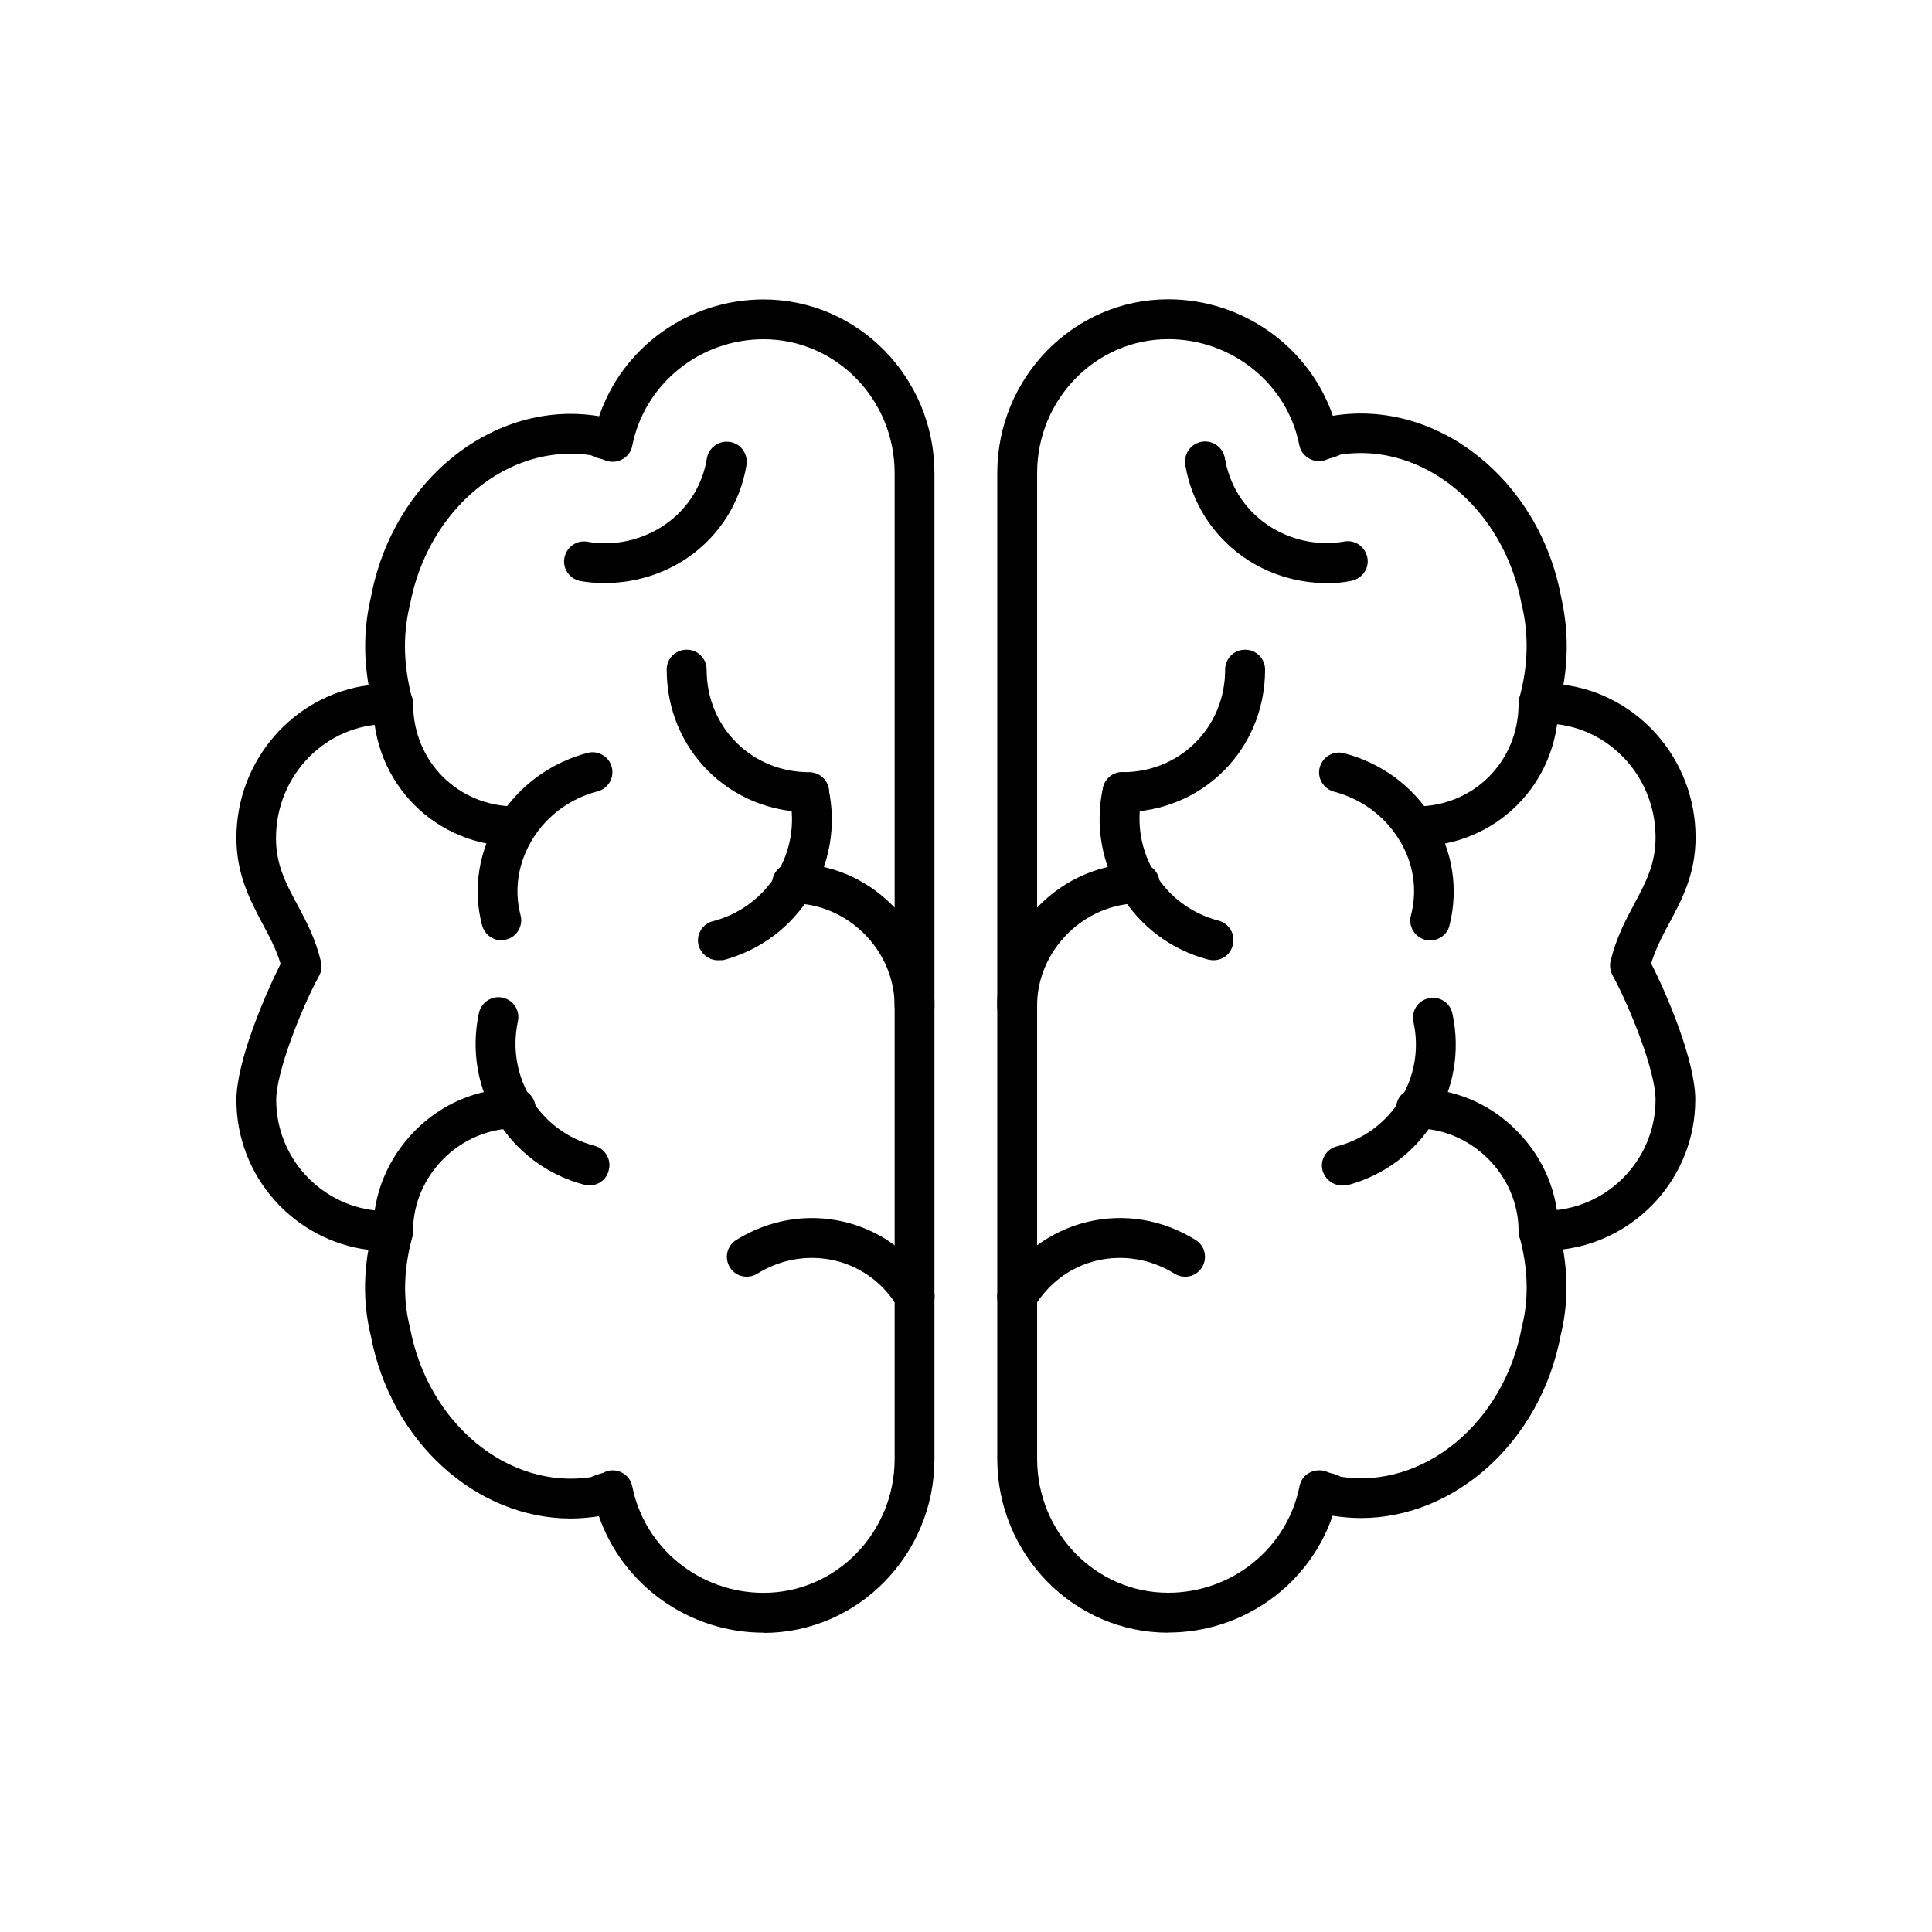
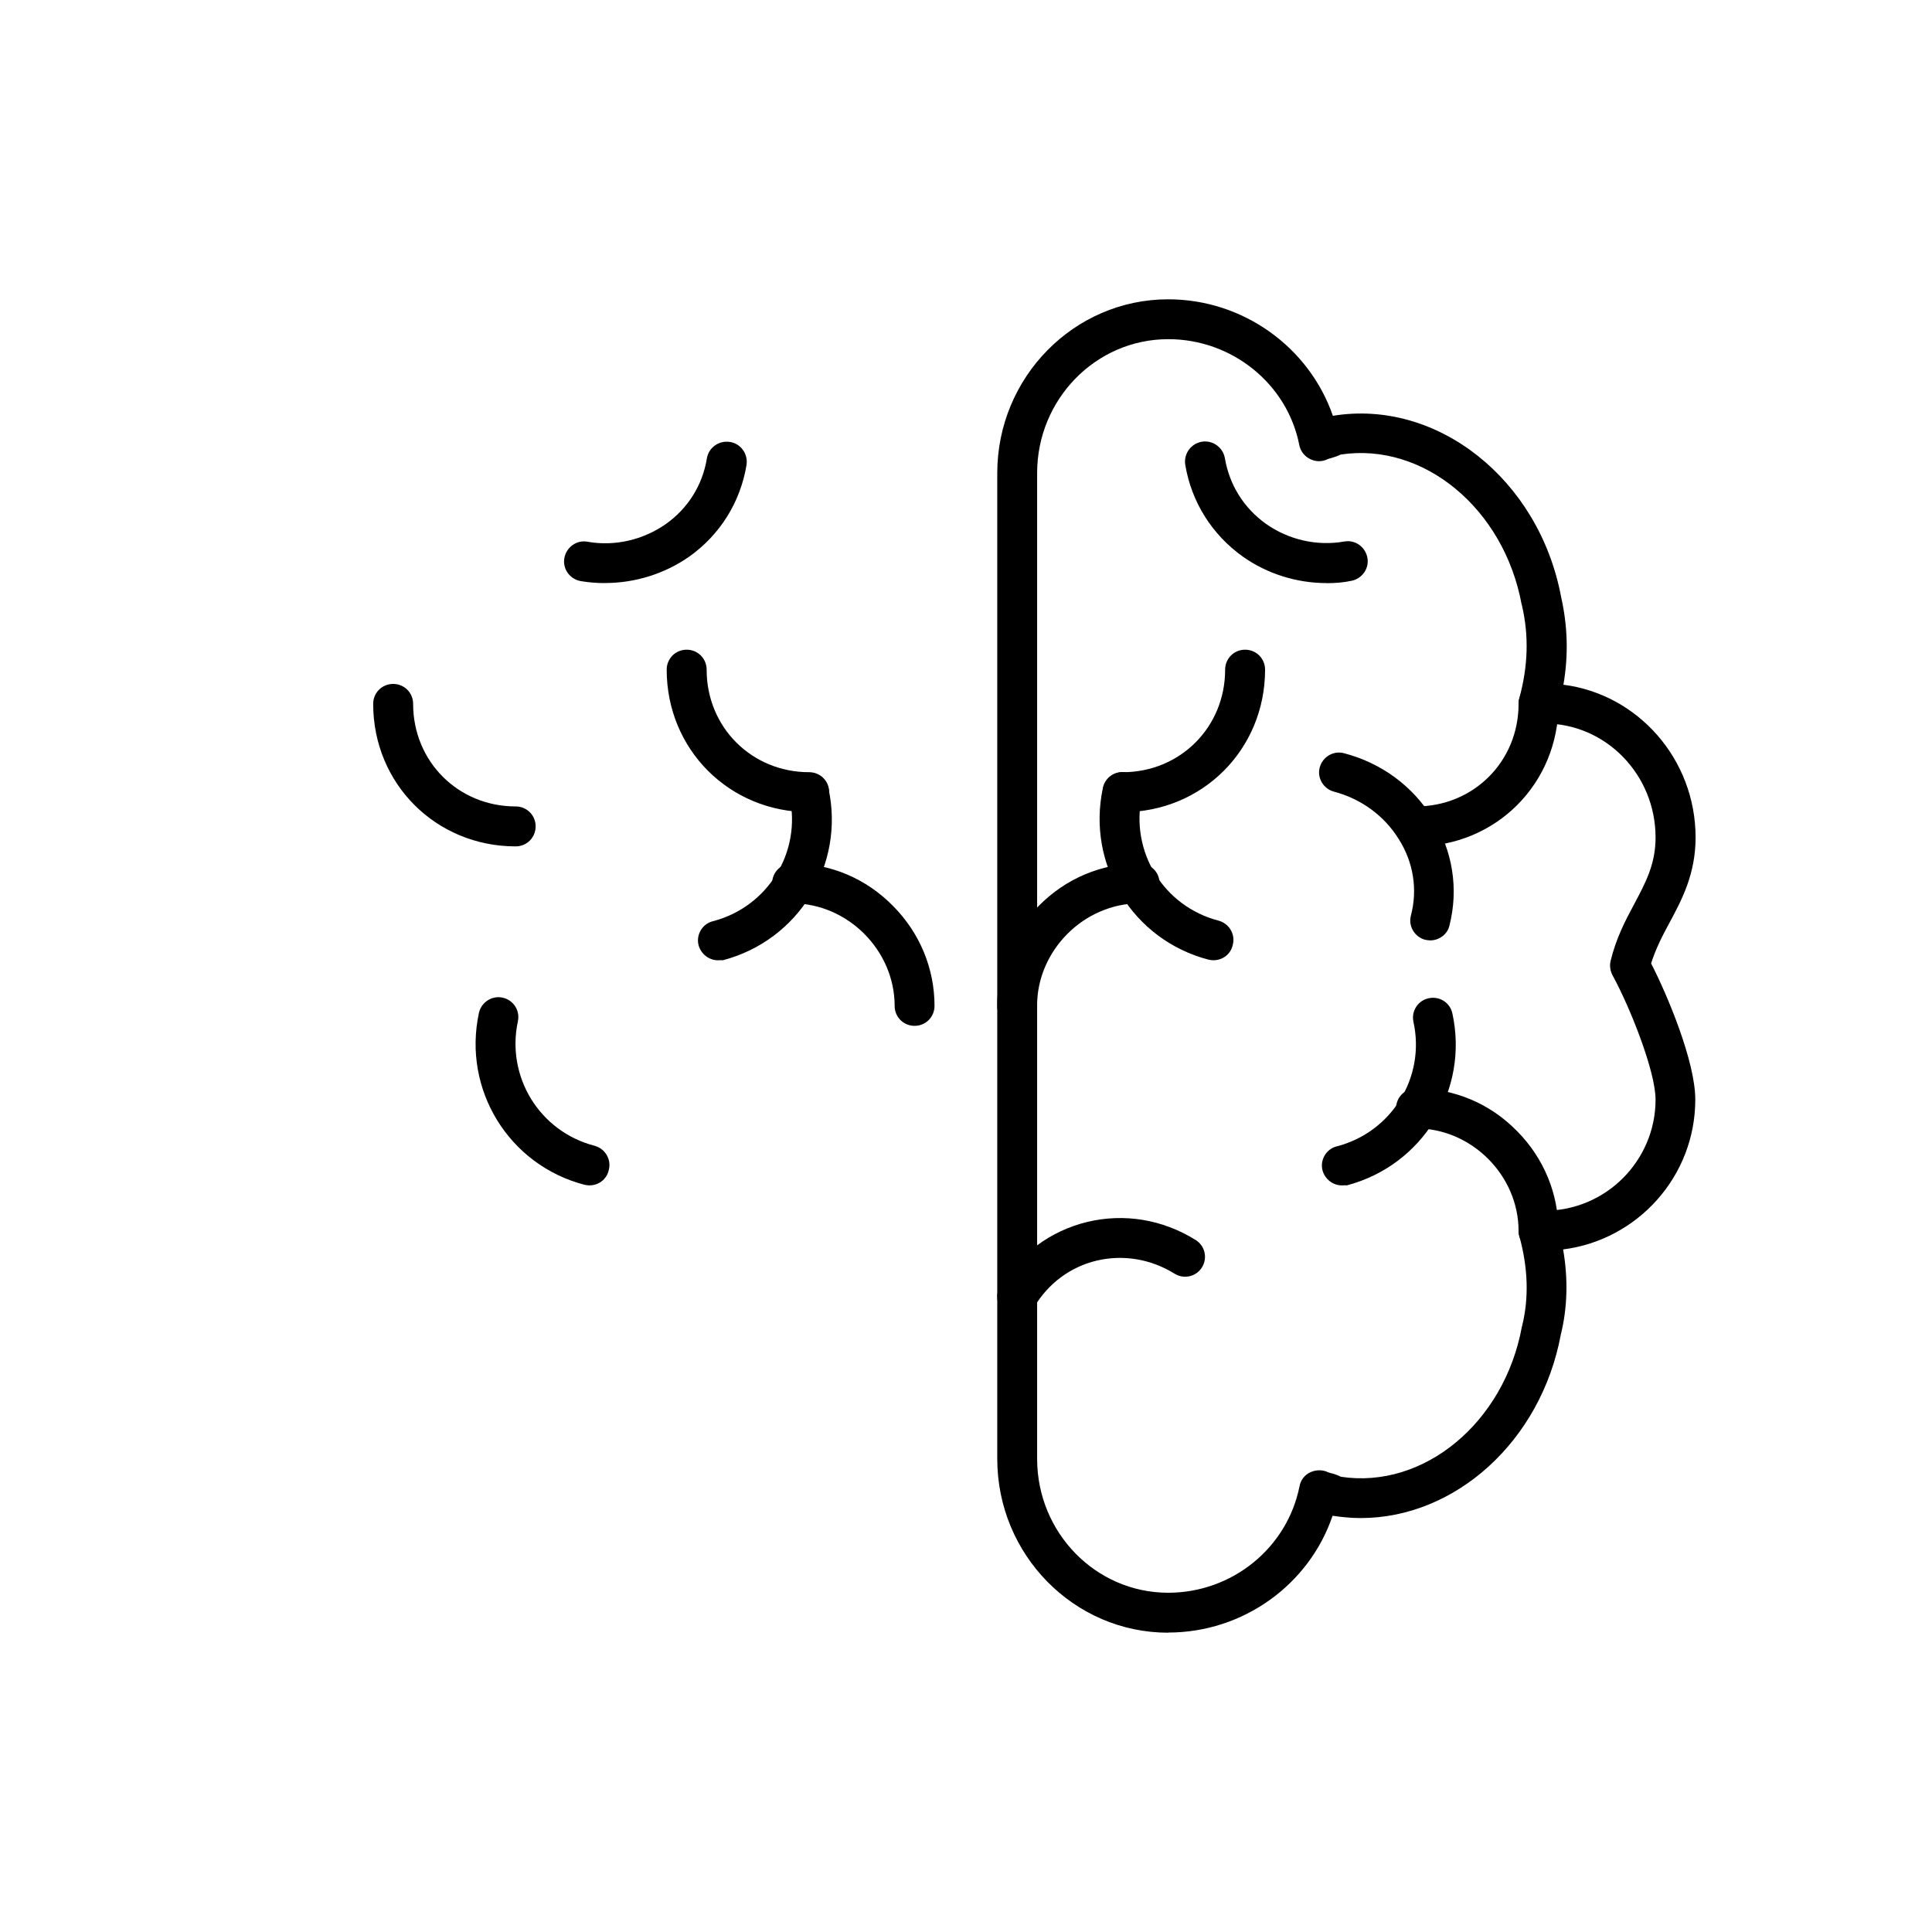
<svg xmlns="http://www.w3.org/2000/svg" viewBox="0 0 260.2 260.2" data-sanitized-data-name="Layer 1" data-name="Layer 1" id="Layer_1">
  <defs>
    <style>
      .cls-1 {
        fill-rule: evenodd;
      }
    </style>
  </defs>
  <g>
    <g>
      <path d="m157.33,219.89c-12.7,0-23.02-10.51-23.02-23.41V63.72c0-12.89,10.32-23.41,23.02-23.41,10.09,0,18.99,6.45,22.18,15.69,14.04-2.3,27.78,8.56,30.74,24.4.88,3.91,1,7.79.31,11.82,10.02,1.27,17.8,10.02,17.8,20.57,0,4.95-1.88,8.44-3.53,11.51-.96,1.77-1.84,3.49-2.46,5.45,2.19,4.26,5.95,13.2,5.95,18.34,0,10.36-7.79,18.92-17.8,20.18.69,3.99.58,7.87-.31,11.47-2.69,14.43-14.27,24.71-26.94,24.71-1.27,0-2.53-.12-3.8-.31-3.15,9.29-12.05,15.73-22.14,15.73h0Zm0-174.21c-9.75,0-17.65,8.1-17.65,18.03v132.77c0,9.94,7.9,18.03,17.65,18.03,8.6,0,16.04-6.02,17.69-14.35.15-.81.69-1.53,1.46-1.88.77-.35,1.65-.35,2.38,0,.12.04.31.12.5.15.35.08.77.23,1.23.46,11.13,1.69,21.99-7.25,24.37-20.18,0-.04.04-.12.04-.15.92-3.72.81-7.79-.38-12.09-.23-.81-.04-1.69.46-2.34.5-.65,1.3-1.07,2.15-1.07h.77c8.25,0,14.97-6.72,14.97-14.97,0-3.76-3.38-12.32-5.79-16.73-.31-.58-.42-1.27-.27-1.92.73-3.03,1.96-5.41,3.18-7.67,1.53-2.88,2.88-5.37,2.88-8.98,0-8.48-6.72-15.35-14.97-15.35h-.77c-.84,0-1.61-.38-2.15-1.07-.5-.65-.69-1.53-.46-2.34,1.19-4.34,1.3-8.44.35-12.51,0-.04,0-.08-.04-.12-2.38-12.93-13.24-21.87-24.37-20.18-.46.23-.88.35-1.23.46-.19.04-.38.12-.5.15-.77.38-1.61.38-2.38,0-.77-.38-1.3-1.07-1.46-1.88-1.61-8.25-9.06-14.27-17.65-14.27Z" class="cls-1" />
      <path d="m190.71,113.99c-1.5,0-2.69-1.19-2.69-2.69s1.19-2.69,2.69-2.69c7.75,0,13.81-6.06,13.81-13.81,0-1.5,1.19-2.69,2.69-2.69s2.69,1.19,2.69,2.69c0,10.74-8.44,19.19-19.19,19.19Z" class="cls-1" />
-       <path d="m192.63,126.65c-.23,0-.46-.04-.69-.08-1.42-.38-2.3-1.84-1.92-3.26.92-3.49.35-7.18-1.65-10.32-1.96-3.15-5.07-5.41-8.71-6.37-1.42-.38-2.3-1.84-1.92-3.26.38-1.42,1.84-2.3,3.26-1.92,4.99,1.3,9.21,4.37,11.9,8.71,2.76,4.41,3.57,9.59,2.3,14.54-.27,1.15-1.38,1.96-2.57,1.96Z" class="cls-1" />
+       <path d="m192.63,126.65c-.23,0-.46-.04-.69-.08-1.42-.38-2.3-1.84-1.92-3.26.92-3.49.35-7.18-1.65-10.32-1.96-3.15-5.07-5.41-8.71-6.37-1.42-.38-2.3-1.84-1.92-3.26.38-1.42,1.84-2.3,3.26-1.92,4.99,1.3,9.21,4.37,11.9,8.71,2.76,4.41,3.57,9.59,2.3,14.54-.27,1.15-1.38,1.96-2.57,1.96" class="cls-1" />
      <path d="m207.21,168.47c-1.5,0-2.69-1.19-2.69-2.69,0-7.48-6.33-13.81-13.81-13.81-1.5,0-2.69-1.19-2.69-2.69s1.19-2.69,2.69-2.69c5.14,0,9.98,2.03,13.62,5.76,3.61,3.65,5.56,8.44,5.56,13.43,0,1.5-1.19,2.69-2.69,2.69Z" class="cls-1" />
      <path d="m180.73,159.65c-1.19,0-2.26-.81-2.61-2-.38-1.42.5-2.92,1.92-3.26,7.41-1.92,11.97-9.32,10.32-16.77-.31-1.46.61-2.88,2.07-3.18,1.46-.31,2.88.61,3.18,2.07,2.23,10.28-3.99,20.45-14.24,23.14-.19-.04-.42,0-.65,0Z" class="cls-1" />
      <path d="m136.99,138.16c-1.5,0-2.69-1.19-2.69-2.69,0-5.03,2-9.78,5.56-13.43,3.65-3.72,8.48-5.76,13.62-5.76,1.5,0,2.69,1.19,2.69,2.69s-1.19,2.69-2.69,2.69c-7.48,0-13.81,6.33-13.81,13.81,0,1.5-1.19,2.69-2.69,2.69Z" class="cls-1" />
      <path d="m163.47,129.33c-.23,0-.46-.04-.69-.08-10.21-2.65-16.46-12.82-14.24-23.14.31-1.46,1.73-2.38,3.18-2.07,1.46.31,2.38,1.73,2.07,3.18-1.61,7.48,2.92,14.85,10.32,16.77,1.42.38,2.3,1.84,1.92,3.26-.27,1.27-1.38,2.07-2.57,2.07Z" class="cls-1" />
      <path d="m151.19,109.38c-1.5,0-2.69-1.19-2.69-2.69s1.19-2.69,2.69-2.69c7.75,0,13.81-6.06,13.81-13.81,0-1.5,1.19-2.69,2.69-2.69s2.69,1.19,2.69,2.69c0,10.74-8.44,19.19-19.19,19.19Z" class="cls-1" />
    </g>
    <g>
-       <path d="m102.84,219.89c-10.09,0-18.99-6.45-22.18-15.69-1.27.19-2.53.31-3.8.31-12.66,0-24.25-10.28-26.94-24.71-.88-3.61-1-7.48-.31-11.47-9.98-1.27-17.77-9.82-17.77-20.18,0-5.14,3.8-14.08,5.95-18.34-.58-1.96-1.5-3.65-2.46-5.45-1.61-3.07-3.49-6.56-3.49-11.51,0-10.55,7.79-19.26,17.8-20.57-.69-4.03-.61-7.94.31-11.82,2.95-15.85,16.65-26.75,30.74-24.4,3.15-9.29,12.05-15.73,22.14-15.73,12.7,0,23.02,10.51,23.02,23.41v132.77c0,12.89-10.32,23.41-23.02,23.41h0Zm-20.34-21.87c.42,0,.81.08,1.19.27.77.38,1.3,1.07,1.46,1.88,1.65,8.33,9.09,14.35,17.69,14.35,9.75,0,17.65-8.1,17.65-18.03V63.72c0-9.94-7.9-18.03-17.65-18.03-8.6,0-16.04,6.02-17.69,14.35-.15.81-.69,1.53-1.46,1.88-.77.38-1.65.35-2.38,0-.12-.04-.31-.12-.5-.15-.35-.08-.77-.23-1.23-.46-11.13-1.69-21.99,7.25-24.37,20.18,0,.04,0,.08-.04.12-.96,4.07-.81,8.17.35,12.51.23.81.04,1.69-.46,2.34-.5.65-1.3,1.07-2.15,1.07h-.77c-8.25,0-14.97,6.87-14.97,15.35,0,3.61,1.34,6.1,2.88,8.98,1.23,2.26,2.46,4.64,3.18,7.67.15.65.08,1.3-.27,1.92-2.38,4.37-5.76,12.93-5.76,16.69,0,8.25,6.72,14.97,14.97,14.97h.77c.84,0,1.61.38,2.15,1.07.5.65.69,1.53.46,2.34-1.19,4.3-1.3,8.37-.38,12.09,0,.04.04.12.04.15,2.38,12.93,13.24,21.87,24.37,20.18.46-.23.88-.35,1.23-.46.19-.04.38-.12.5-.15.38-.23.77-.31,1.19-.31Z" class="cls-1" />
      <path d="m69.45,113.99c-10.74,0-19.19-8.44-19.19-19.19,0-1.5,1.19-2.69,2.69-2.69s2.69,1.19,2.69,2.69c0,7.75,6.06,13.81,13.81,13.81,1.5,0,2.69,1.19,2.69,2.69s-1.19,2.69-2.69,2.69Z" class="cls-1" />
-       <path d="m67.54,126.65c-1.19,0-2.26-.81-2.61-2-1.3-4.95-.46-10.09,2.3-14.54,2.69-4.3,6.95-7.41,11.9-8.71,1.42-.38,2.92.5,3.26,1.92.38,1.42-.5,2.92-1.92,3.26-3.65.96-6.75,3.22-8.71,6.37-1.96,3.15-2.57,6.83-1.65,10.32.38,1.42-.5,2.92-1.92,3.26-.19.08-.42.12-.65.12Z" class="cls-1" />
-       <path d="m52.95,168.47c-1.5,0-2.69-1.19-2.69-2.69,0-5.03,2-9.78,5.56-13.43,3.65-3.72,8.48-5.76,13.62-5.76,1.5,0,2.69,1.19,2.69,2.69s-1.19,2.69-2.69,2.69c-7.48,0-13.81,6.33-13.81,13.81,0,1.5-1.19,2.69-2.69,2.69Z" class="cls-1" />
      <path d="m79.43,159.65c-.23,0-.46-.04-.69-.08-10.21-2.65-16.46-12.82-14.24-23.14.31-1.46,1.77-2.38,3.18-2.07,1.46.31,2.38,1.73,2.07,3.18-1.61,7.48,2.92,14.85,10.32,16.77,1.42.38,2.3,1.84,1.92,3.26-.27,1.27-1.38,2.07-2.57,2.07Z" class="cls-1" />
      <path d="m123.18,138.16c-1.5,0-2.69-1.19-2.69-2.69,0-7.48-6.33-13.81-13.81-13.81-1.5,0-2.69-1.19-2.69-2.69s1.19-2.69,2.69-2.69c5.14,0,9.98,2.03,13.62,5.76,3.61,3.65,5.56,8.44,5.56,13.43,0,1.5-1.19,2.69-2.69,2.69Z" class="cls-1" />
      <path d="m96.7,129.33c-1.19,0-2.26-.81-2.61-2-.38-1.42.5-2.92,1.92-3.26,7.41-1.92,11.97-9.32,10.32-16.77-.31-1.46.61-2.88,2.07-3.18,1.46-.31,2.88.61,3.18,2.07,2.23,10.28-3.99,20.45-14.24,23.14-.19-.04-.42,0-.65,0Z" class="cls-1" />
      <path d="m108.98,109.38c-10.74,0-19.19-8.44-19.19-19.19,0-1.5,1.19-2.69,2.69-2.69s2.69,1.19,2.69,2.69c0,7.75,6.06,13.81,13.81,13.81,1.5,0,2.69,1.19,2.69,2.69s-1.19,2.69-2.69,2.69Z" class="cls-1" />
    </g>
  </g>
  <path d="m136.99,177.3c-.46,0-.96-.12-1.38-.38-1.27-.77-1.69-2.42-.92-3.68,2.65-4.41,6.83-7.48,11.74-8.67,4.95-1.19,10.13-.35,14.58,2.42,1.27.77,1.65,2.42.88,3.68-.77,1.27-2.42,1.65-3.68.88-3.22-2-6.95-2.61-10.51-1.77-3.53.84-6.52,3.07-8.4,6.22-.5.84-1.38,1.3-2.3,1.3Z" class="cls-1" />
-   <path d="m123.18,177.3c-.92,0-1.8-.46-2.3-1.3-1.88-3.15-4.87-5.37-8.4-6.22-3.57-.84-7.29-.23-10.51,1.77-1.27.77-2.92.38-3.68-.88-.77-1.27-.38-2.92.88-3.68,4.45-2.76,9.63-3.61,14.58-2.42,4.95,1.19,9.13,4.3,11.74,8.67.77,1.27.35,2.92-.92,3.68-.42.27-.92.38-1.38.38Z" class="cls-1" />
  <g>
    <path d="m178.66,78.53c-3.99,0-7.98-1.23-11.28-3.57-4.14-2.95-6.91-7.33-7.75-12.36-.23-1.46.73-2.84,2.23-3.11,1.46-.23,2.84.73,3.11,2.23.61,3.61,2.57,6.72,5.53,8.83,3.03,2.15,6.87,3.03,10.55,2.38,1.46-.27,2.84.73,3.11,2.19.27,1.46-.73,2.84-2.19,3.11-1.07.23-2.19.31-3.3.31Z" class="cls-1" />
    <path d="m81.5,78.53c-1.11,0-2.19-.08-3.3-.27-1.46-.27-2.46-1.65-2.19-3.11.27-1.46,1.65-2.46,3.11-2.19,3.65.65,7.48-.23,10.55-2.38,2.99-2.11,4.95-5.26,5.53-8.83.23-1.46,1.61-2.46,3.11-2.23,1.46.23,2.46,1.61,2.23,3.11-.84,5.03-3.57,9.4-7.75,12.36-3.3,2.3-7.29,3.53-11.28,3.53Z" class="cls-1" />
  </g>
</svg>